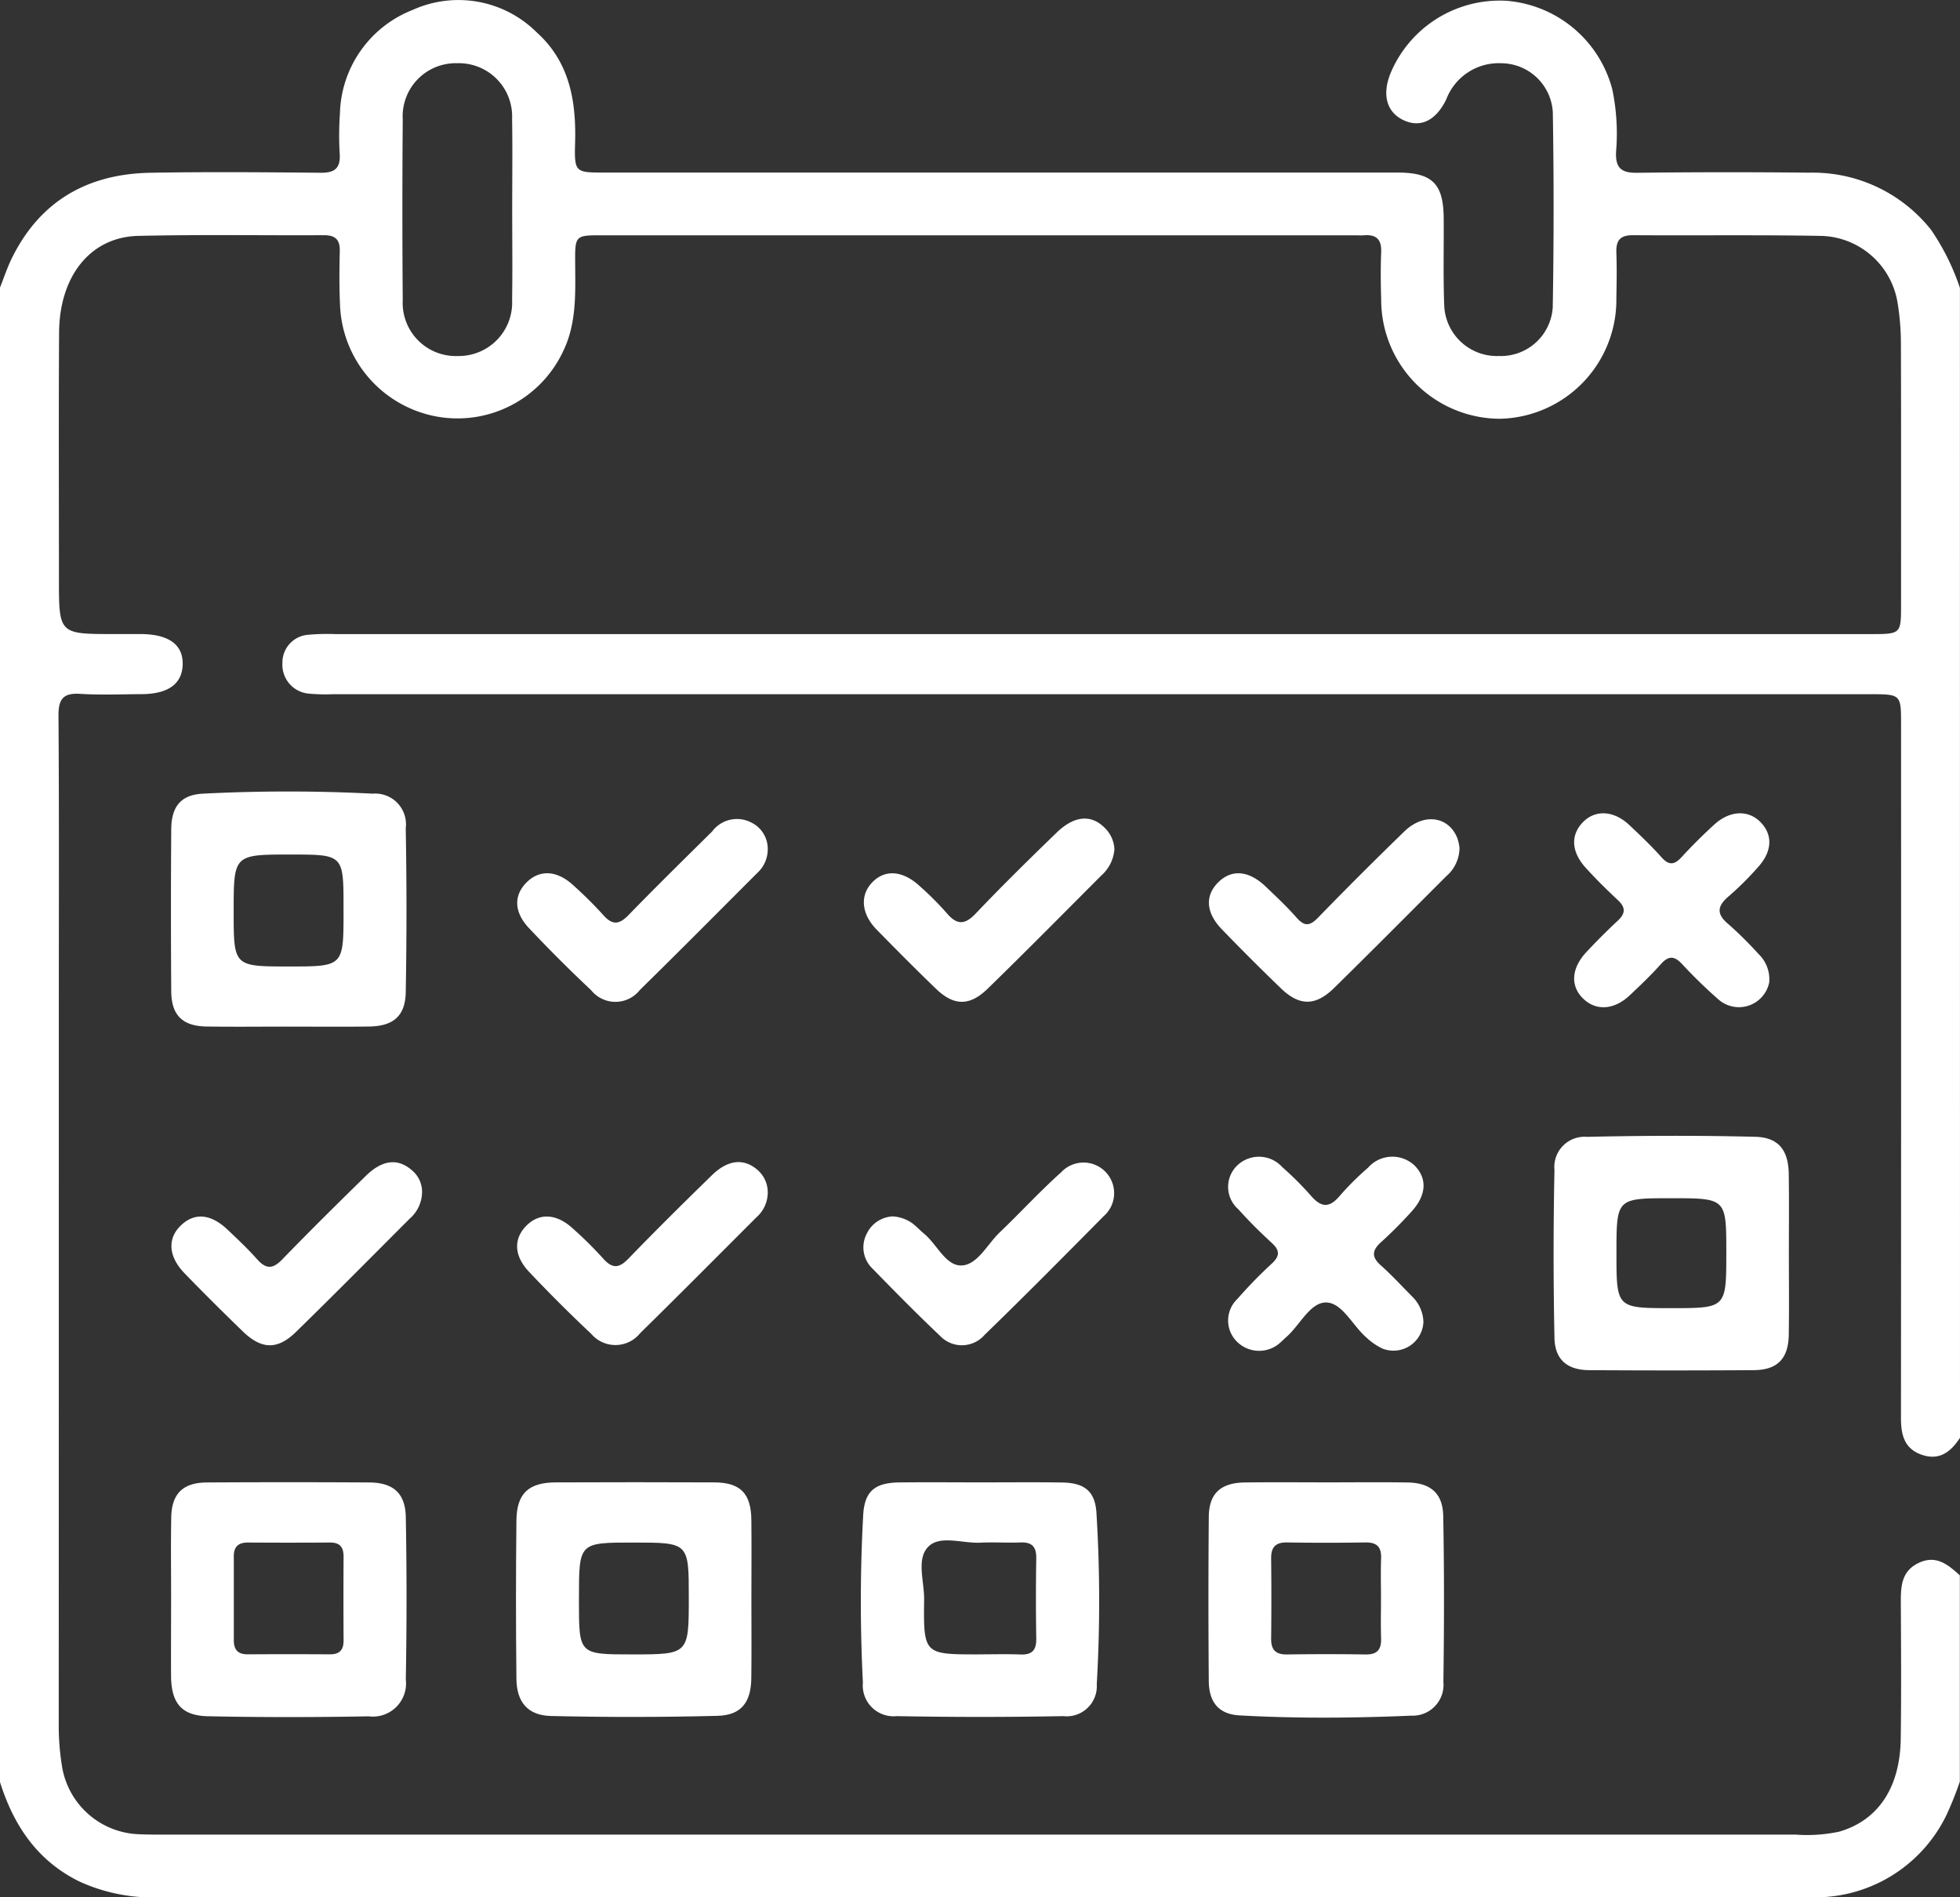
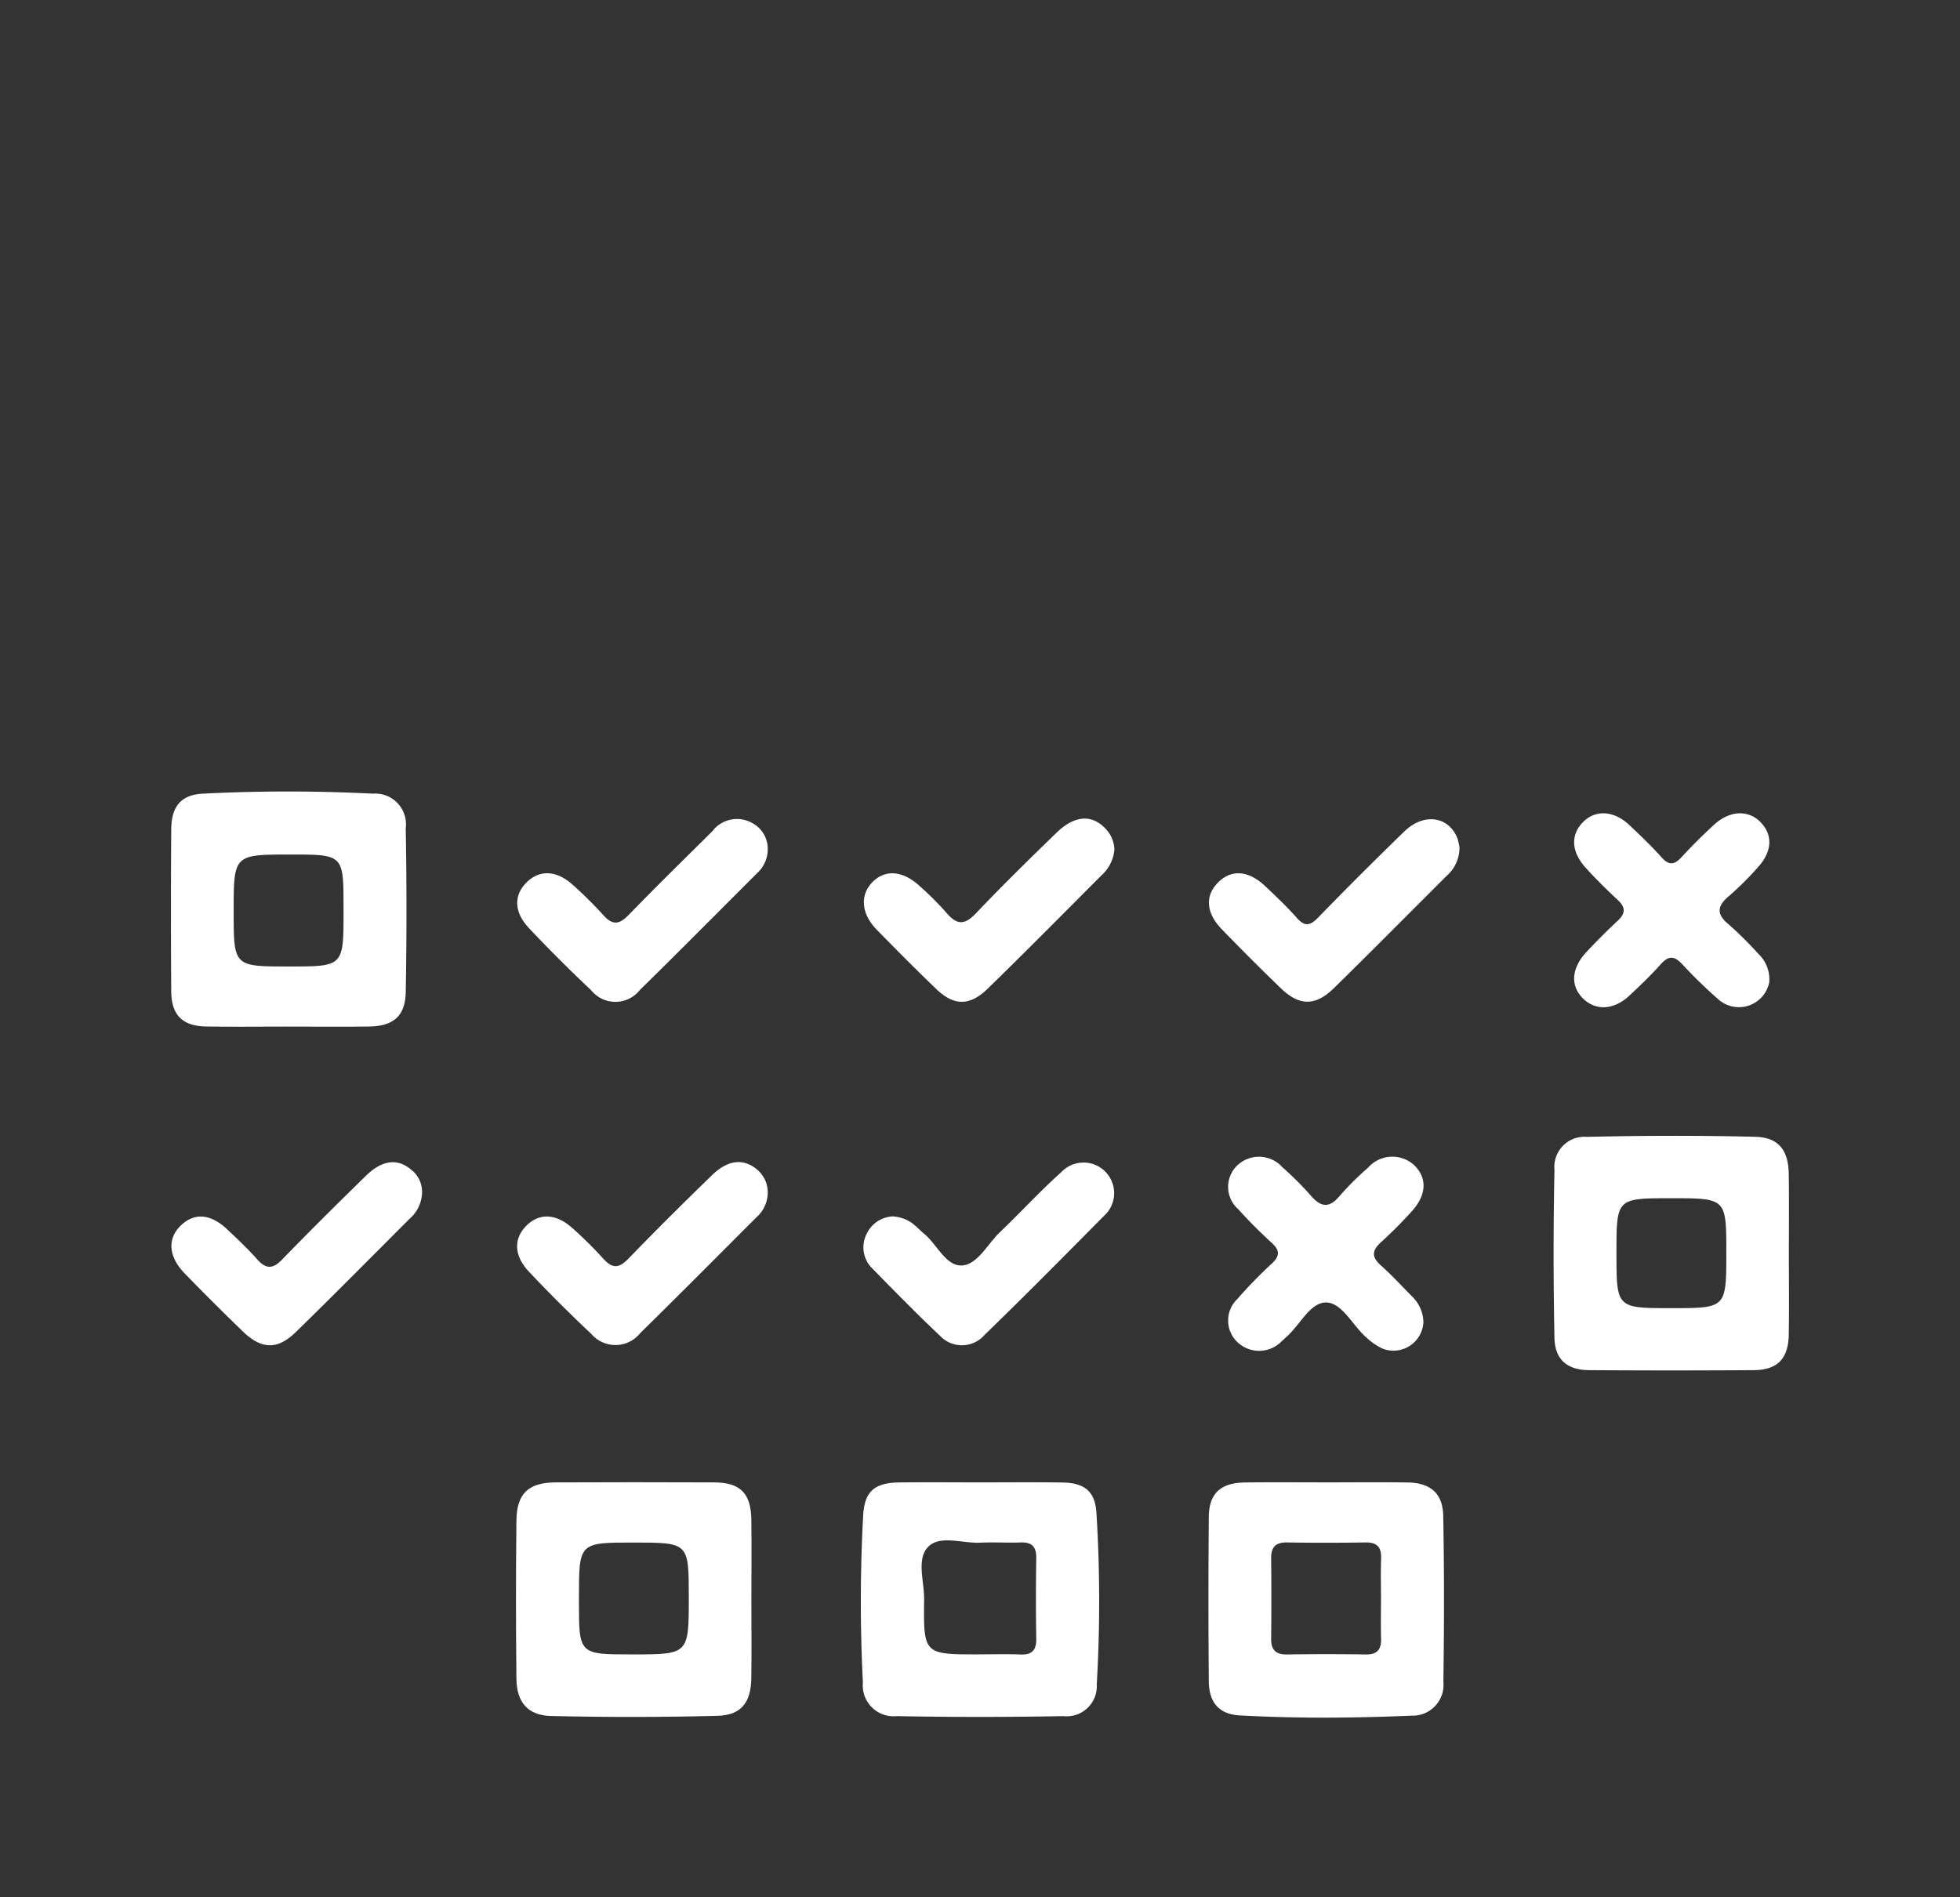
<svg xmlns="http://www.w3.org/2000/svg" width="152.539" height="147.685" viewBox="0 0 152.539 147.685">
  <rect x="0" y="0" width="152.539" height="147.685" fill="#333333" stroke="none" />
  <g id="Group_4792" data-name="Group 4792" transform="translate(-1008.73 -812)">
    <g id="Group_4658" data-name="Group 4658" transform="translate(1083.93 932.207)">
-       <path id="Path_3204" data-name="Path 3204" d="M77.339-8.293c-.707,1.083-1.594,1.8-2.978,1.321-1.363-.472-1.617-1.57-1.616-2.86q.018-26.983.007-53.966c0-2.372,0-2.373-2.445-2.373q-59.806,0-119.613,0a14.16,14.16,0,0,1-1.933-.053,2.257,2.257,0,0,1-1.981-2.393A2.164,2.164,0,0,1-51.186-70.8a16.575,16.575,0,0,1,2.083-.051q59.732,0,119.464,0c2.389,0,2.39,0,2.39-2.315,0-6.789.011-13.578-.011-20.367a19.668,19.668,0,0,0-.258-3.1,6.192,6.192,0,0,0-5.859-5.21c-4.914-.092-9.831-.022-14.746-.056-.987-.007-1.315.413-1.282,1.344.042,1.188.024,2.379,0,3.567a9.261,9.261,0,0,1-9.023,9.376,9.264,9.264,0,0,1-9.28-9.277c-.039-1.238-.048-2.479,0-3.716.035-.977-.394-1.363-1.334-1.287-.247.02-.5,0-.745,0H-28.33c-2.106,0-2.119,0-2.107,2.137.013,2.33.127,4.678-.92,6.856a9.079,9.079,0,0,1-9.813,5.122,9.179,9.179,0,0,1-7.568-8.729c-.064-1.385-.05-2.775-.018-4.162.02-.893-.356-1.235-1.24-1.231-4.816.025-9.634-.059-14.448.053-3.706.086-6.13,3.111-6.157,7.528-.039,6.393-.012,12.786-.012,19.178,0,4.286,0,4.286,4.288,4.286.7,0,1.391,0,2.085,0,2.183.015,3.3.829,3.257,2.377-.038,1.5-1.128,2.292-3.2,2.3-1.589.008-3.183.078-4.765-.022-1.314-.082-1.705.379-1.7,1.686.054,7.482.026,14.966.026,22.448q0,28.024-.006,56.048a19.422,19.422,0,0,0,.247,3.254,6.286,6.286,0,0,0,5.924,5.325c.694.036,1.39.032,2.085.032q63.456,0,126.912,0a12,12,0,0,0,3.4-.23c3.015-.875,4.735-3.411,4.787-7.233.048-3.518.025-7.037.007-10.555-.006-1.282.028-2.507,1.425-3.146,1.356-.621,2.262.172,3.168.982V18.468a26.39,26.39,0,0,1-1.045,2.611,11.345,11.345,0,0,1-10.766,6.386q-16.226.031-32.452.007-47.935,0-95.869.006a13.751,13.751,0,0,1-6.212-1.231c-3.3-1.621-5.135-4.39-6.195-7.78V-97.794c.312-.781.574-1.586.945-2.338,2.2-4.454,5.911-6.543,10.78-6.628,4.418-.076,8.838-.042,13.257,0,1.095.01,1.534-.366,1.469-1.467a23.7,23.7,0,0,1,.016-3.12,8.894,8.894,0,0,1,5.644-8.08,8.633,8.633,0,0,1,9.68,1.748c2.533,2.282,3.068,5.3,2.98,8.543-.064,2.357-.011,2.36,2.322,2.36q30.834,0,61.669,0c2.718,0,3.586.866,3.607,3.541.018,2.28-.046,4.561.043,6.838a4.1,4.1,0,0,0,4.251,3.9,4.042,4.042,0,0,0,4.193-3.792q.13-7.579.006-15.162a4.04,4.04,0,0,0-4-3.833,4.37,4.37,0,0,0-4.3,2.83c-.83,1.677-2.027,2.206-3.32,1.6-1.322-.62-1.693-2-.994-3.691a9.21,9.21,0,0,1,9.006-5.6,9.272,9.272,0,0,1,8.235,6.888,16.833,16.833,0,0,1,.293,4.879c-.05,1.235.4,1.636,1.626,1.621q6.7-.082,13.406-.009A11.729,11.729,0,0,1,75.1-102.3a18.246,18.246,0,0,1,2.234,4.505ZM-35.338-103.83c0-2.373.031-4.747-.008-7.12a4.145,4.145,0,0,0-4.27-4.336,4.13,4.13,0,0,0-4.24,4.361q-.056,7.046,0,14.092a4.132,4.132,0,0,0,4.265,4.338,4.159,4.159,0,0,0,4.246-4.364C-35.308-99.182-35.337-101.506-35.338-103.83Z" fill="#fff" />
      <path id="Path_3205" data-name="Path 3205" d="M267.788,126.274c0,2.129.026,4.258-.008,6.386-.03,1.877-.882,2.754-2.735,2.766q-6.4.042-12.8,0c-1.7-.013-2.666-.811-2.7-2.515q-.135-6.53,0-13.065a2.349,2.349,0,0,1,2.524-2.58c4.361-.1,8.728-.111,13.089-.006,1.84.044,2.6,1.051,2.621,2.929C267.809,122.214,267.789,124.244,267.788,126.274Zm-9.173-4.23c-4.245,0-4.245,0-4.245,4.269,0,4.286,0,4.286,4.274,4.286s4.275,0,4.275-4.317C262.919,122.042,262.919,122.042,258.615,122.044Z" transform="translate(-203.767 -148.983)" fill="#fff" />
      <path id="Path_3206" data-name="Path 3206" d="M113.967,189.611c2.134,0,4.268-.023,6.4.009,1.719.026,2.554.661,2.668,2.343a111.683,111.683,0,0,1,.026,13.356,2.346,2.346,0,0,1-2.608,2.486q-6.473.123-12.949,0a2.4,2.4,0,0,1-2.644-2.621,123.672,123.672,0,0,1,.025-13.064c.114-1.856.94-2.484,2.828-2.506C109.8,189.591,111.883,189.61,113.967,189.611Zm-.1,13.386c1.092,0,2.184-.031,3.274.01.909.034,1.226-.363,1.211-1.242q-.051-3.119,0-6.239c.015-.884-.315-1.272-1.218-1.239-1.04.039-2.085-.034-3.125.017-1.375.068-3.111-.6-4.032.287-.989.951-.334,2.725-.352,4.134C109.573,203,109.606,203,113.864,203Z" transform="translate(-112.904 -194.433)" fill="#fff" />
      <path id="Path_3207" data-name="Path 3207" d="M50.943,198.774c0,2.03.021,4.06-.007,6.089-.026,1.873-.788,2.871-2.637,2.917q-6.468.164-12.943.012c-1.806-.039-2.683-1.068-2.7-2.9q-.069-6.163,0-12.327c.025-2.1.947-2.947,3.05-2.956q6.176-.026,12.352,0c2.032.01,2.859.859,2.882,2.924S50.944,196.695,50.943,198.774Zm-13.421-.193v.3c0,4.117,0,4.117,4.127,4.117,4.422,0,4.422,0,4.422-4.439,0-4.267,0-4.267-4.3-4.267C37.523,194.29,37.523,194.29,37.523,198.582Z" transform="translate(-67.665 -194.43)" fill="#fff" />
      <path id="Path_3208" data-name="Path 3208" d="M186.583,189.61c2.084,0,4.167-.024,6.25.008,1.779.028,2.746.829,2.78,2.6.083,4.305.073,8.614.013,12.92a2.4,2.4,0,0,1-2.484,2.631c-4.458.189-8.926.228-13.382-.021-1.633-.091-2.379-1.041-2.392-2.675q-.053-6.386,0-12.773c.015-1.829.924-2.66,2.817-2.683C182.317,189.59,184.451,189.609,186.583,189.61Zm4.187,9.028c0-1.039-.029-2.08.009-3.118.032-.886-.333-1.249-1.228-1.234q-3.049.049-6.1,0c-.9-.013-1.24.381-1.23,1.25q.035,3.118,0,6.236c-.009.878.355,1.247,1.246,1.233q3.049-.047,6.1,0c.913.016,1.239-.383,1.21-1.251C190.744,200.717,190.77,199.677,190.77,198.638Z" transform="translate(-158.493 -194.433)" fill="#fff" />
-       <path id="Path_3209" data-name="Path 3209" d="M-39.457,198.569c0-2.079-.028-4.158.01-6.237.034-1.847.909-2.709,2.778-2.72q6.323-.037,12.647,0c1.848.012,2.8.839,2.83,2.706q.115,6.309,0,12.621a2.581,2.581,0,0,1-2.892,2.877c-4.164.075-8.332.083-12.5-.007-2.074-.044-2.861-1.027-2.878-3.152C-39.471,202.629-39.458,200.6-39.457,198.569Zm4.88.067c0,1.089,0,2.177,0,3.266,0,.725.318,1.093,1.076,1.088q3.2-.02,6.4,0c.757.005,1.071-.343,1.066-1.082q-.019-3.266,0-6.532c0-.738-.3-1.093-1.058-1.088q-3.2.021-6.4,0c-.747,0-1.091.344-1.086,1.08C-34.572,196.459-34.577,197.548-34.577,198.637Z" transform="translate(-22.426 -194.428)" fill="#fff" />
      <path id="Path_3210" data-name="Path 3210" d="M-30.454,63.523c-2.083,0-4.165.024-6.248-.007-1.866-.028-2.735-.874-2.748-2.742q-.045-6.31,0-12.62c.012-1.738.739-2.674,2.455-2.762a129.629,129.629,0,0,1,13.228,0A2.391,2.391,0,0,1-21.2,48.08q.116,6.382,0,12.767c-.034,1.862-.978,2.646-2.857,2.67C-26.189,63.545-28.321,63.524-30.454,63.523Zm4.412-8.966v-.3c0-4.127,0-4.127-4.118-4.127-4.431,0-4.431,0-4.431,4.437,0,4.276,0,4.276,4.295,4.276C-26.041,58.845-26.041,58.845-26.041,54.557Z" transform="translate(-22.423 -103.822)" fill="#fff" />
      <path id="Path_3211" data-name="Path 3211" d="M196.654,134.41a2.332,2.332,0,0,1-3.189,2.08,4.821,4.821,0,0,1-1.216-.83c-1.089-.925-1.891-2.717-3.141-2.756-1.273-.04-2.067,1.786-3.15,2.71-.113.1-.213.208-.327.3a2.444,2.444,0,0,1-3.366.153,2.317,2.317,0,0,1-.085-3.444,35.575,35.575,0,0,1,2.693-2.764c.607-.575.615-1.008-.008-1.58-.911-.837-1.794-1.711-2.616-2.633a2.309,2.309,0,0,1-.048-3.443,2.442,2.442,0,0,1,3.47.165,24.829,24.829,0,0,1,2.206,2.2c.782.917,1.43,1.031,2.256.046a22.072,22.072,0,0,1,2.209-2.2,2.517,2.517,0,0,1,3.6-.194c1.008.99.971,2.288-.176,3.565a32.975,32.975,0,0,1-2.408,2.421c-.709.642-.759,1.151-.016,1.811.85.755,1.619,1.6,2.423,2.408A2.884,2.884,0,0,1,196.654,134.41Z" transform="translate(-161.075 -151.728)" fill="#fff" />
      <path id="Path_3212" data-name="Path 3212" d="M268.95,62.941a2.406,2.406,0,0,1-3.9,1.38,37.548,37.548,0,0,1-2.876-2.792c-.628-.677-1.075-.658-1.678.02-.757.849-1.585,1.638-2.415,2.418-1.2,1.122-2.582,1.213-3.578.277-1.05-.987-.976-2.388.236-3.677.78-.83,1.584-1.64,2.418-2.415.6-.559.64-1.02.021-1.6-.869-.811-1.718-1.648-2.515-2.528-1.141-1.261-1.181-2.581-.181-3.576.96-.955,2.379-.874,3.571.246.866.814,1.728,1.638,2.52,2.523.588.656,1.006.579,1.562-.024.8-.874,1.65-1.715,2.525-2.518,1.207-1.108,2.639-1.172,3.589-.223,1,1,.949,2.31-.2,3.559a23.8,23.8,0,0,1-2.211,2.2c-.928.774-1.047,1.4-.046,2.221a29.661,29.661,0,0,1,2.319,2.3A2.727,2.727,0,0,1,268.95,62.941Z" transform="translate(-206.458 -106.689)" fill="#fff" />
      <path id="Path_3213" data-name="Path 3213" d="M107.532,126.978a2.919,2.919,0,0,1,1.536.55c.313.239.581.538.887.789,1.021.835,1.7,2.552,2.961,2.479,1.213-.07,1.976-1.657,2.936-2.574,1.611-1.54,3.12-3.19,4.779-4.675a2.381,2.381,0,1,1,3.313,3.412c-3.065,3.1-6.134,6.2-9.261,9.232a2.339,2.339,0,0,1-3.476.085c-1.8-1.7-3.536-3.468-5.265-5.241a2.29,2.29,0,0,1-.42-2.747A2.354,2.354,0,0,1,107.532,126.978Z" transform="translate(-113.247 -152.504)" fill="#fff" />
      <path id="Path_3214" data-name="Path 3214" d="M124.828,53.29a3.038,3.038,0,0,1-1.027,2.046c-2.934,2.944-5.858,5.9-8.834,8.8-1.407,1.373-2.632,1.351-4.022.012-1.568-1.51-3.1-3.054-4.625-4.612-1.2-1.23-1.308-2.675-.336-3.678.991-1.022,2.365-.929,3.688.291a24.039,24.039,0,0,1,2.1,2.1c.787.929,1.4.95,2.265.036,2.045-2.15,4.164-4.233,6.3-6.3,1.4-1.351,2.723-1.424,3.783-.321A2.465,2.465,0,0,1,124.828,53.29Z" transform="translate(-113.298 -107.388)" fill="#fff" />
      <path id="Path_3215" data-name="Path 3215" d="M52.371,125.006a2.586,2.586,0,0,1-.875,1.974c-3.013,3.009-6.01,6.035-9.05,9.017a2.47,2.47,0,0,1-3.816.055c-1.661-1.557-3.273-3.17-4.837-4.825-1.183-1.251-1.21-2.565-.224-3.572s2.3-.988,3.578.152a30.714,30.714,0,0,1,2.427,2.4c.686.762,1.2.77,1.935.014,2.134-2.207,4.316-4.368,6.514-6.51,1.264-1.233,2.5-1.333,3.563-.406A2.311,2.311,0,0,1,52.371,125.006Z" transform="translate(-67.82 -152.439)" fill="#fff" />
      <path id="Path_3216" data-name="Path 3216" d="M52.374,53.277a2.484,2.484,0,0,1-.8,1.852c-3.043,3.044-6.071,6.1-9.146,9.116a2.422,2.422,0,0,1-3.8.022q-2.488-2.336-4.83-4.824c-1.184-1.254-1.2-2.552-.2-3.558s2.332-.959,3.58.162a31.59,31.59,0,0,1,2.422,2.4c.707.789,1.236.7,1.942-.029,2.138-2.2,4.326-4.35,6.507-6.507a2.409,2.409,0,0,1,3.072-.68A2.268,2.268,0,0,1,52.374,53.277Z" transform="translate(-67.824 -107.401)" fill="#fff" />
      <path id="Path_3217" data-name="Path 3217" d="M-19.869,125a2.782,2.782,0,0,1-.969,2.1c-2.943,2.946-5.871,5.909-8.851,8.818-1.441,1.407-2.68,1.36-4.142-.057-1.531-1.484-3.045-2.986-4.527-4.518-1.246-1.288-1.339-2.67-.326-3.678,1.068-1.062,2.342-.976,3.674.283.792.749,1.588,1.5,2.311,2.315.687.773,1.214.761,1.94.012,2.139-2.207,4.324-4.37,6.523-6.519,1.284-1.254,2.483-1.375,3.562-.44A2.179,2.179,0,0,1-19.869,125Z" transform="translate(-22.483 -152.444)" fill="#fff" />
      <path id="Path_3218" data-name="Path 3218" d="M196.943,53.24a2.937,2.937,0,0,1-1.025,2.214c-2.906,2.906-5.8,5.822-8.73,8.7-1.446,1.423-2.7,1.427-4.137.041q-2.352-2.267-4.623-4.619c-1.246-1.3-1.3-2.634-.242-3.662,1.044-1.013,2.36-.9,3.674.355.824.786,1.658,1.568,2.407,2.422.615.7,1.032.647,1.666-.006q3.31-3.409,6.724-6.718c1.513-1.464,3.454-1.173,4.123.55A4,4,0,0,1,196.943,53.24Z" transform="translate(-158.554 -107.465)" fill="#fff" />
    </g>
  </g>
</svg>